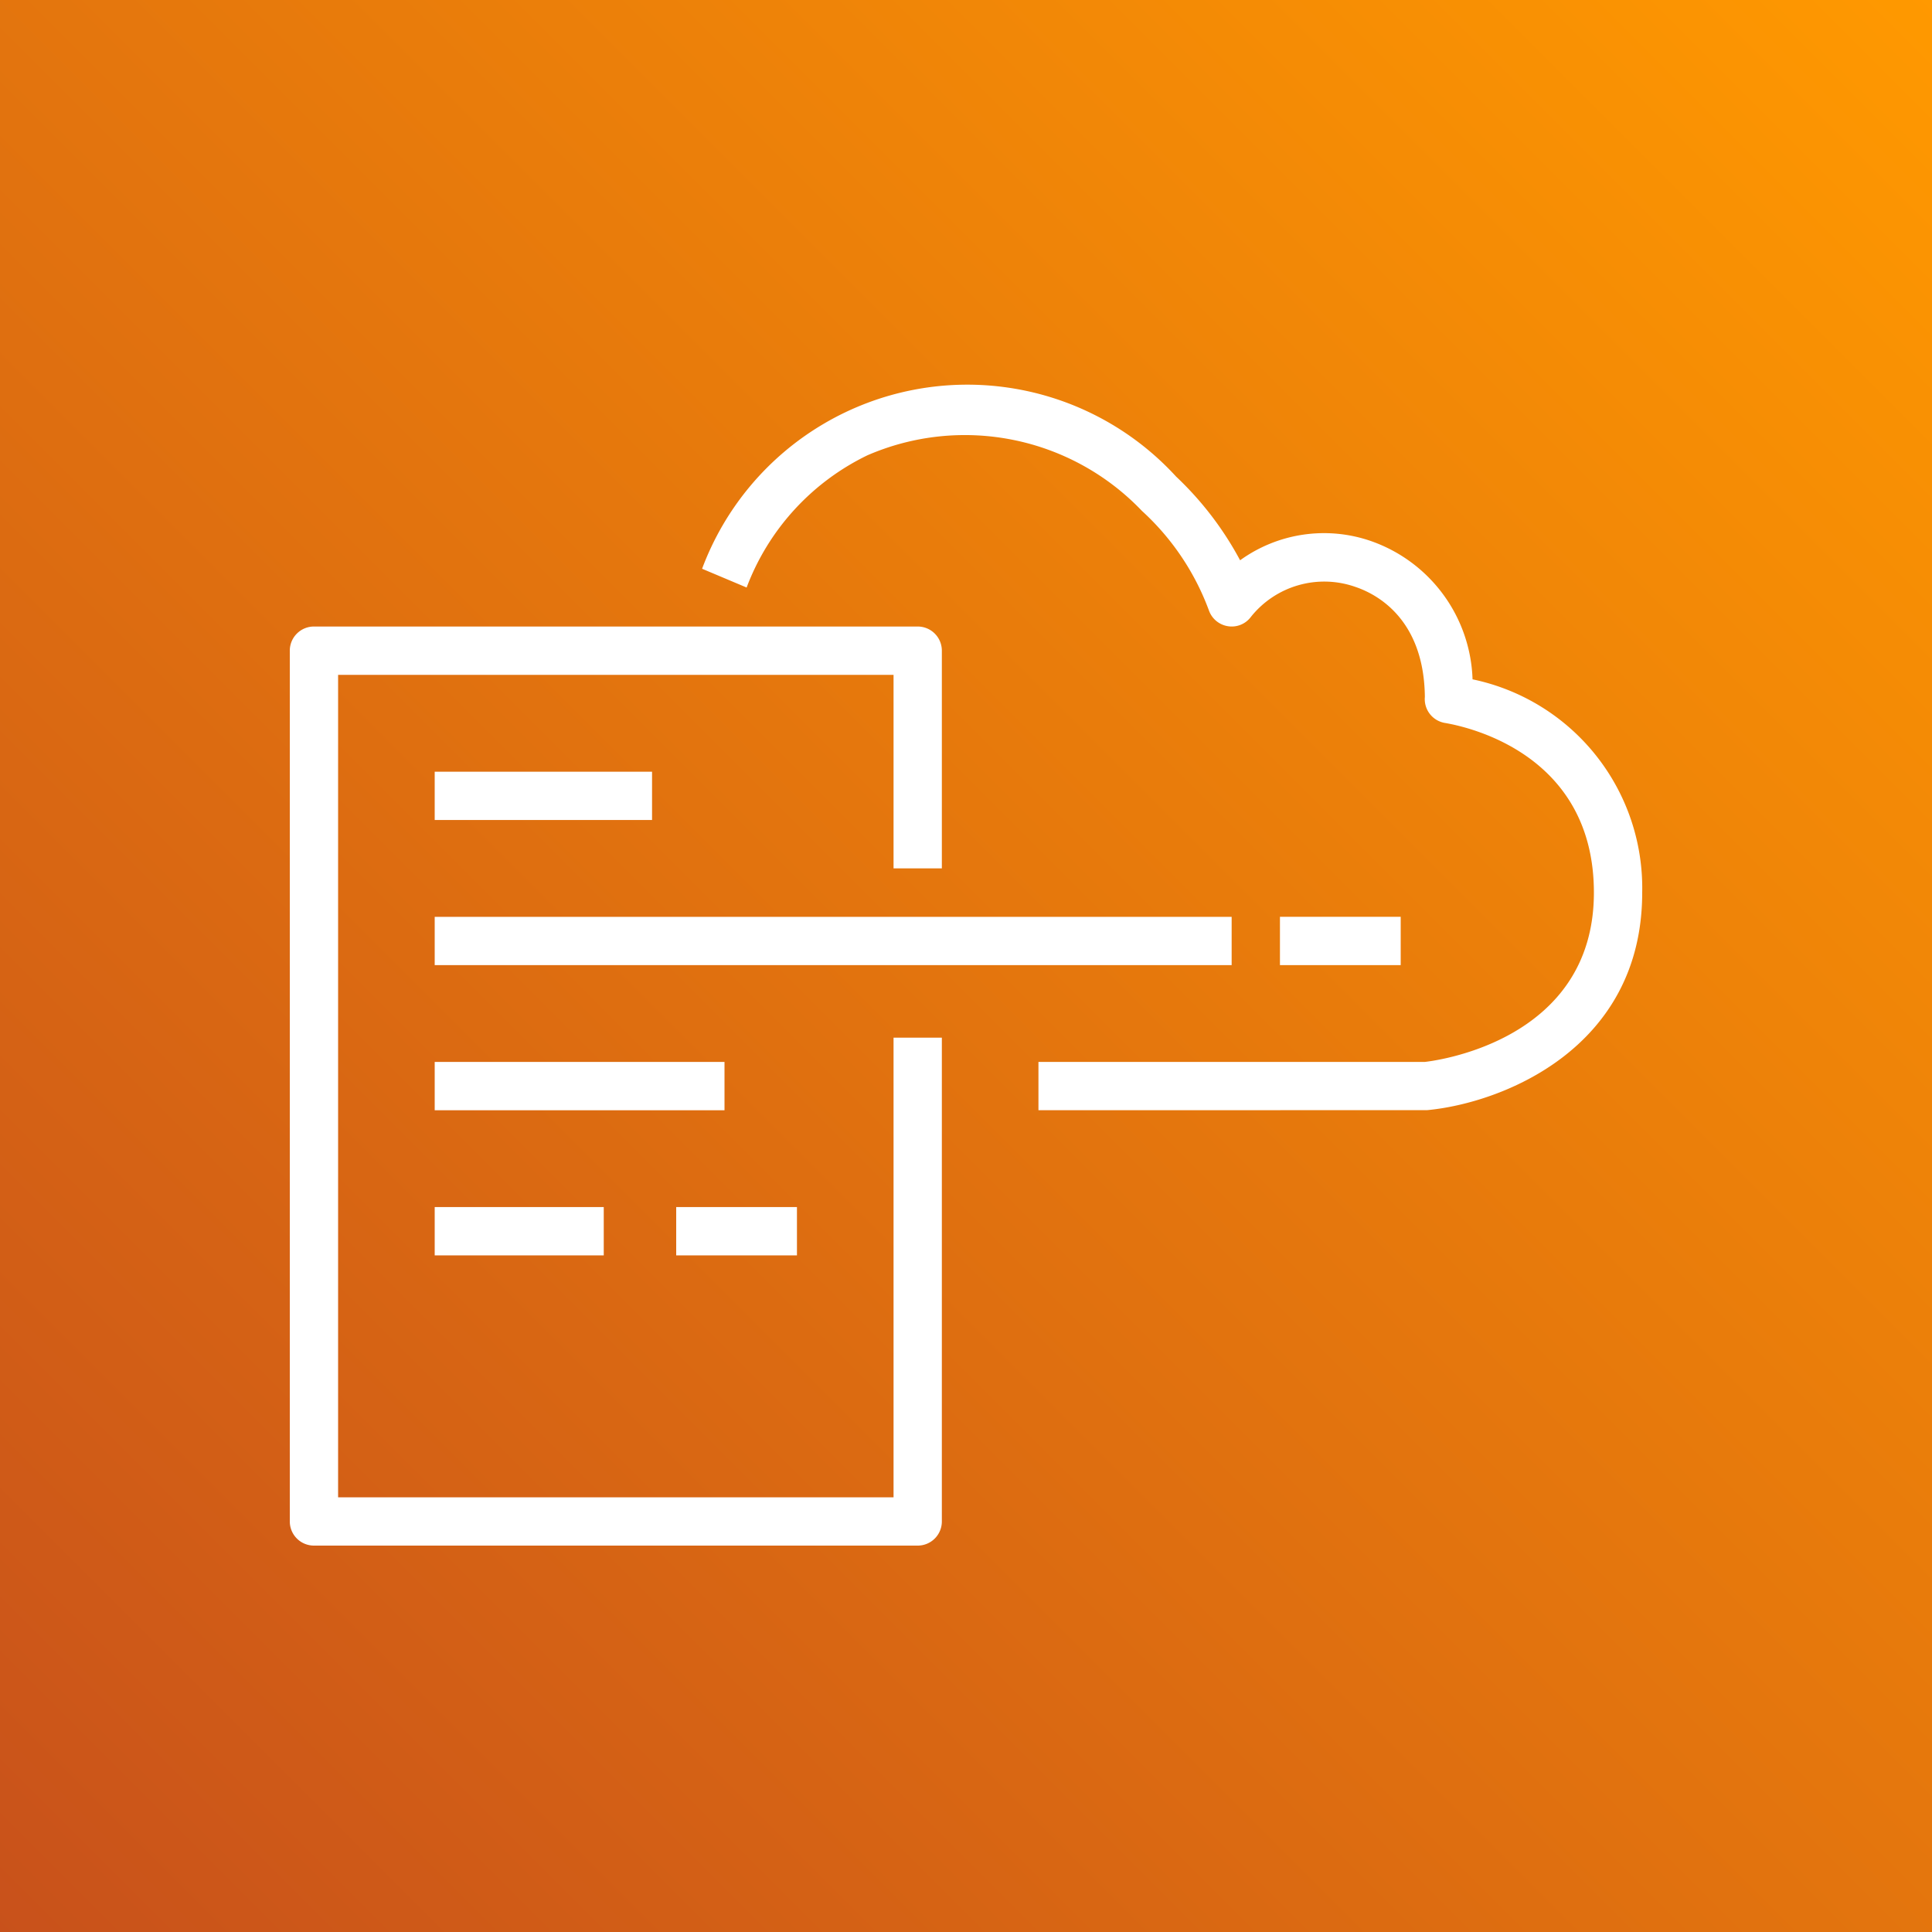
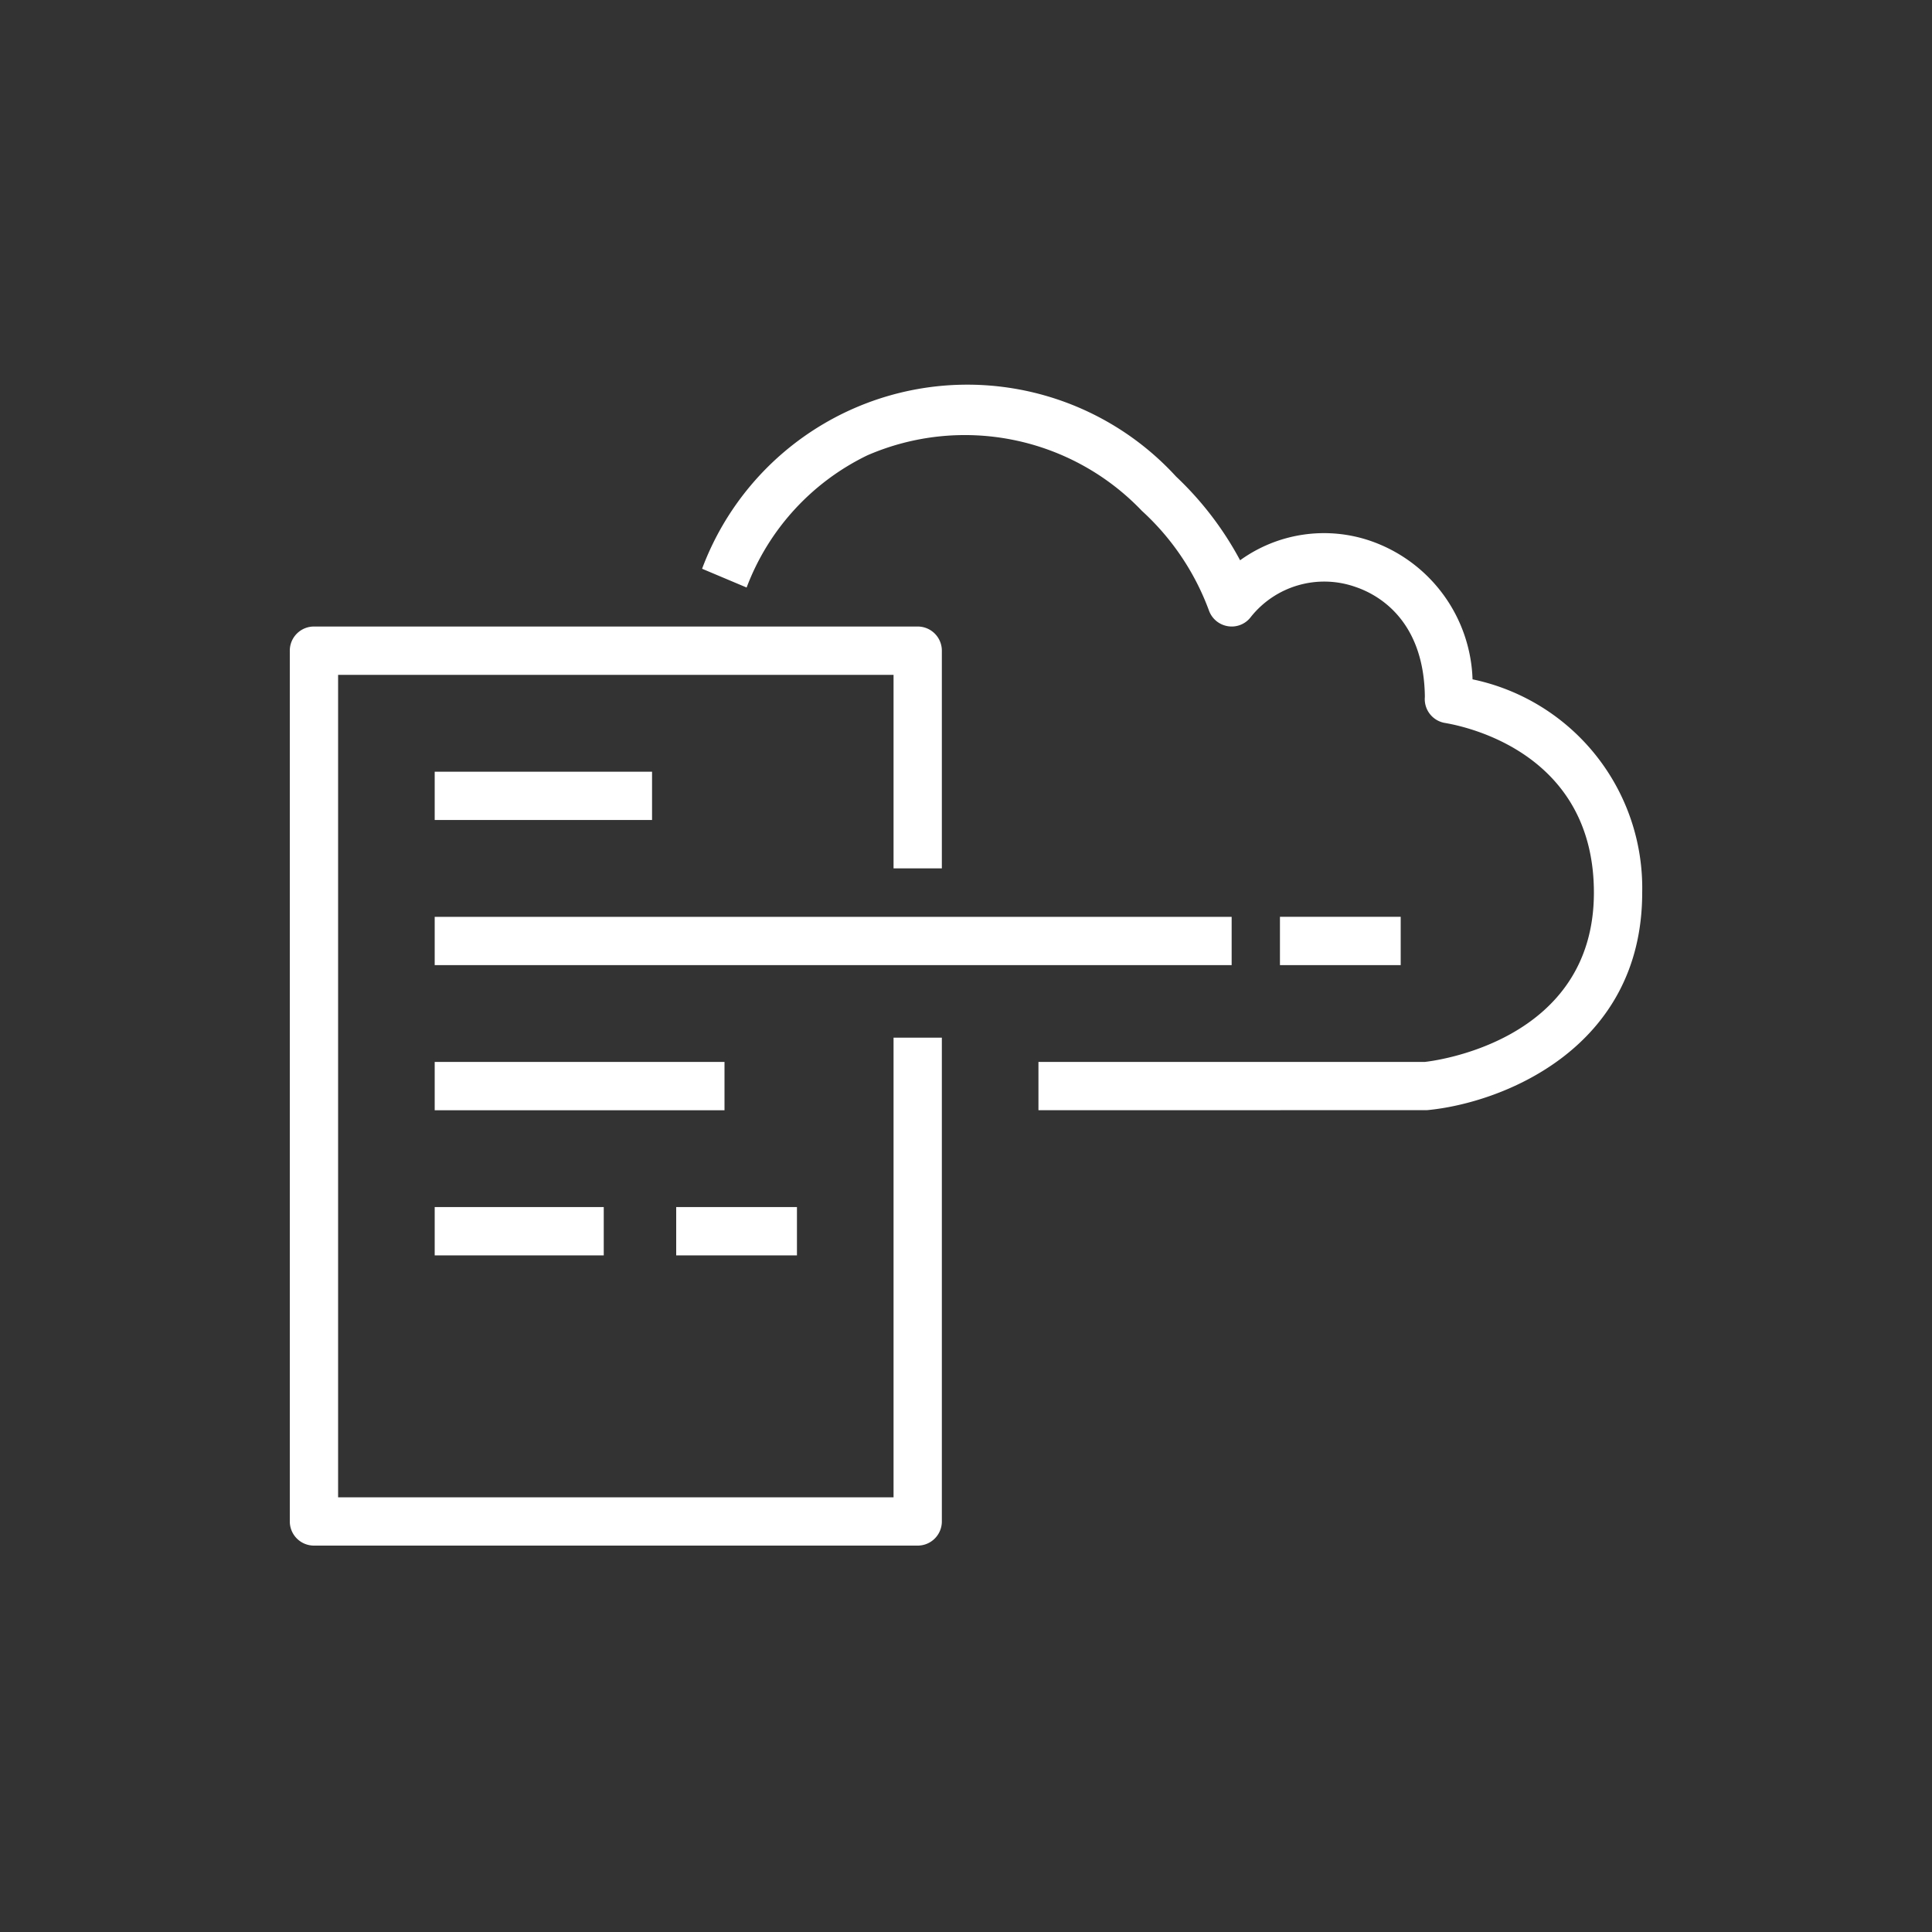
<svg xmlns="http://www.w3.org/2000/svg" id="AWS_CloudFormation" data-name="AWS CloudFormation" width="80" height="80" viewBox="0 0 80 80">
  <rect x="0" y="0" width="80" height="80" fill="#333333" stroke="none" />
  <defs>
    <linearGradient id="linear-gradient" y1="1" x2="1" gradientUnits="objectBoundingBox">
      <stop offset="0" stop-color="#c8511b" />
      <stop offset="1" stop-color="#f90" />
    </linearGradient>
  </defs>
  <g id="Icon-Architecture-BG_64_Management-Governance" data-name="Icon-Architecture-BG/64/Management-Governance">
-     <rect id="Rectangle" width="80" height="80" fill="url(#linear-gradient)" />
-   </g>
+     </g>
  <path id="AWS-CloudFormation_Icon_64_Squid" d="M53,39.963h5v-2H53ZM28,51.982h5v-2H28Zm-10,0h7v-2H18Zm0-6.009H30v-2H18Zm0-12.018h9v-2H18Zm0,6.009H51v-2H18ZM37,62H14V27.945H37v8.012h2V26.943a1,1,0,0,0-1-1H13a1,1,0,0,0-1,1V63a1,1,0,0,0,1,1H38a1,1,0,0,0,1-1V42.968H37ZM68,36.959c0,6.472-5.827,8.723-8.908,9.01L43,45.972v-2H59c.195-.023,7-.757,7-7.011,0-5.695-5.137-6.85-6.166-7.025A1,1,0,0,1,59,28.863c0-.019,0-.037,0-.055-.055-3.218-2.028-4.223-2.883-4.508a3.886,3.886,0,0,0-4.316,1.239.99.99,0,0,1-.949.392,1,1,0,0,1-.793-.654,10.5,10.5,0,0,0-2.775-4.123,10.134,10.134,0,0,0-11.368-2.3,9.992,9.992,0,0,0-5,5.474l-1.844-.777A11.723,11.723,0,0,1,48.7,19.734,13.546,13.546,0,0,1,51.35,23.2a5.932,5.932,0,0,1,5.407-.8,6.279,6.279,0,0,1,4.218,5.73A8.829,8.829,0,0,1,68,36.959Z" fill="#fff" fill-rule="evenodd" />
</svg>